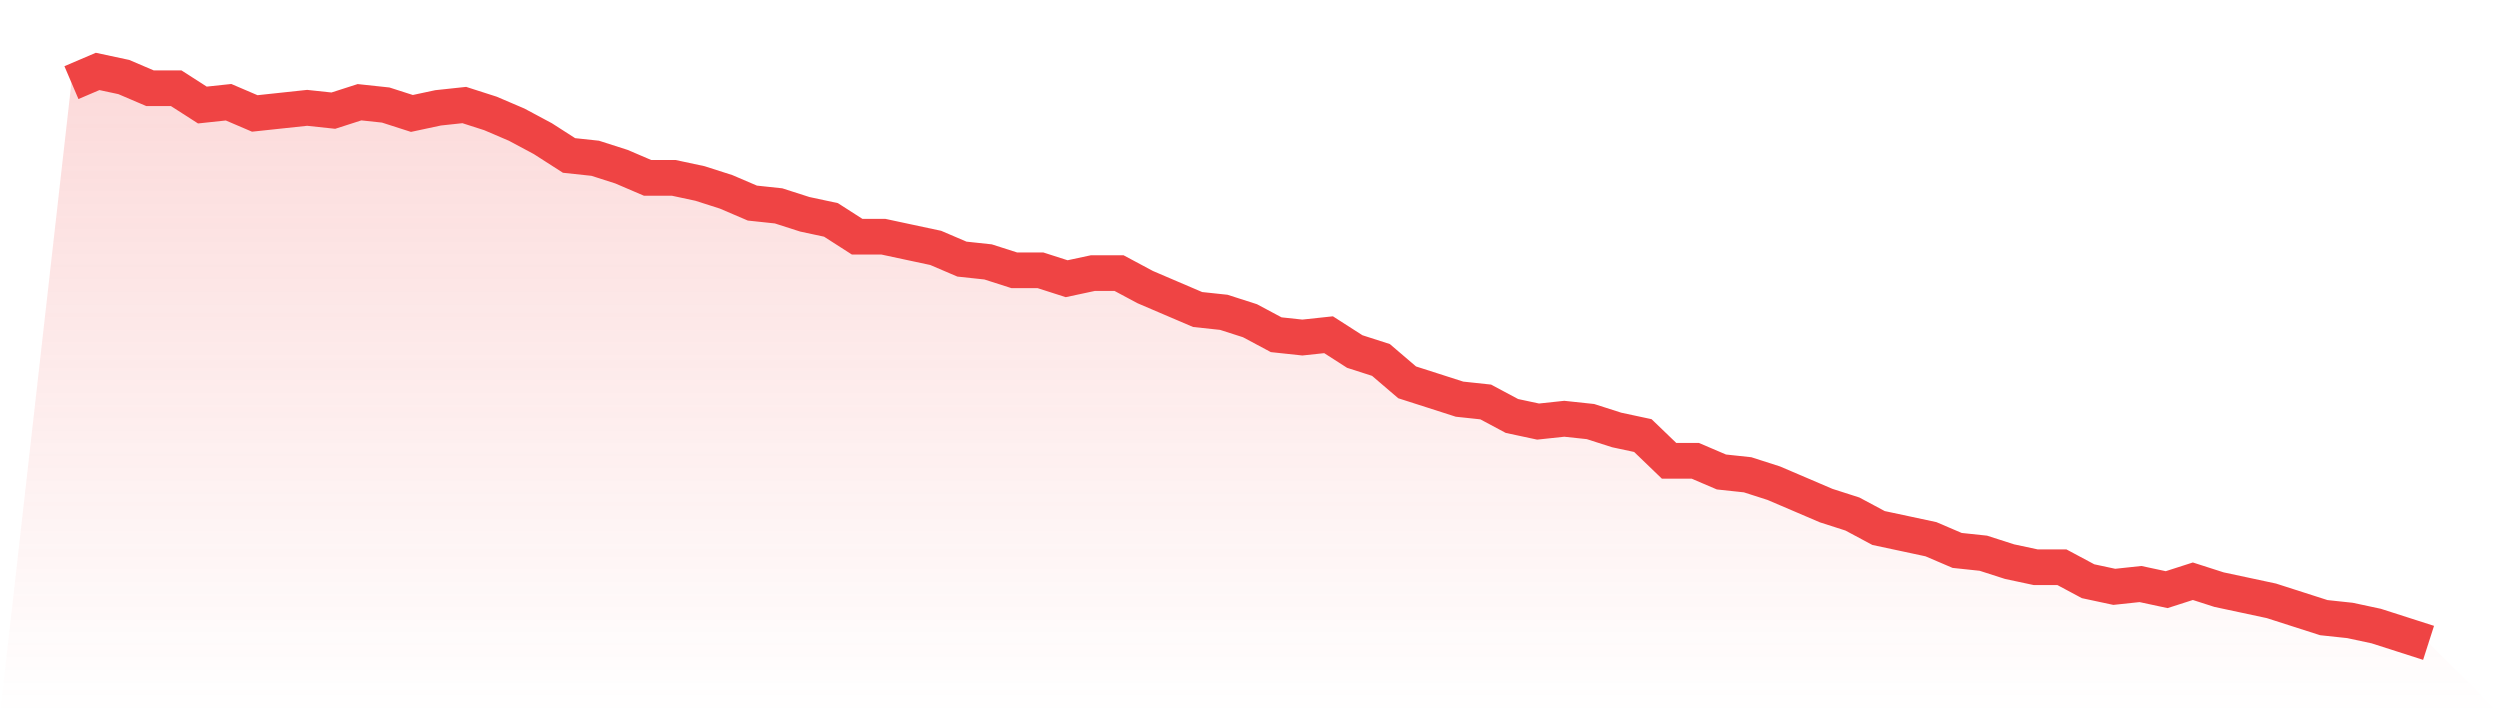
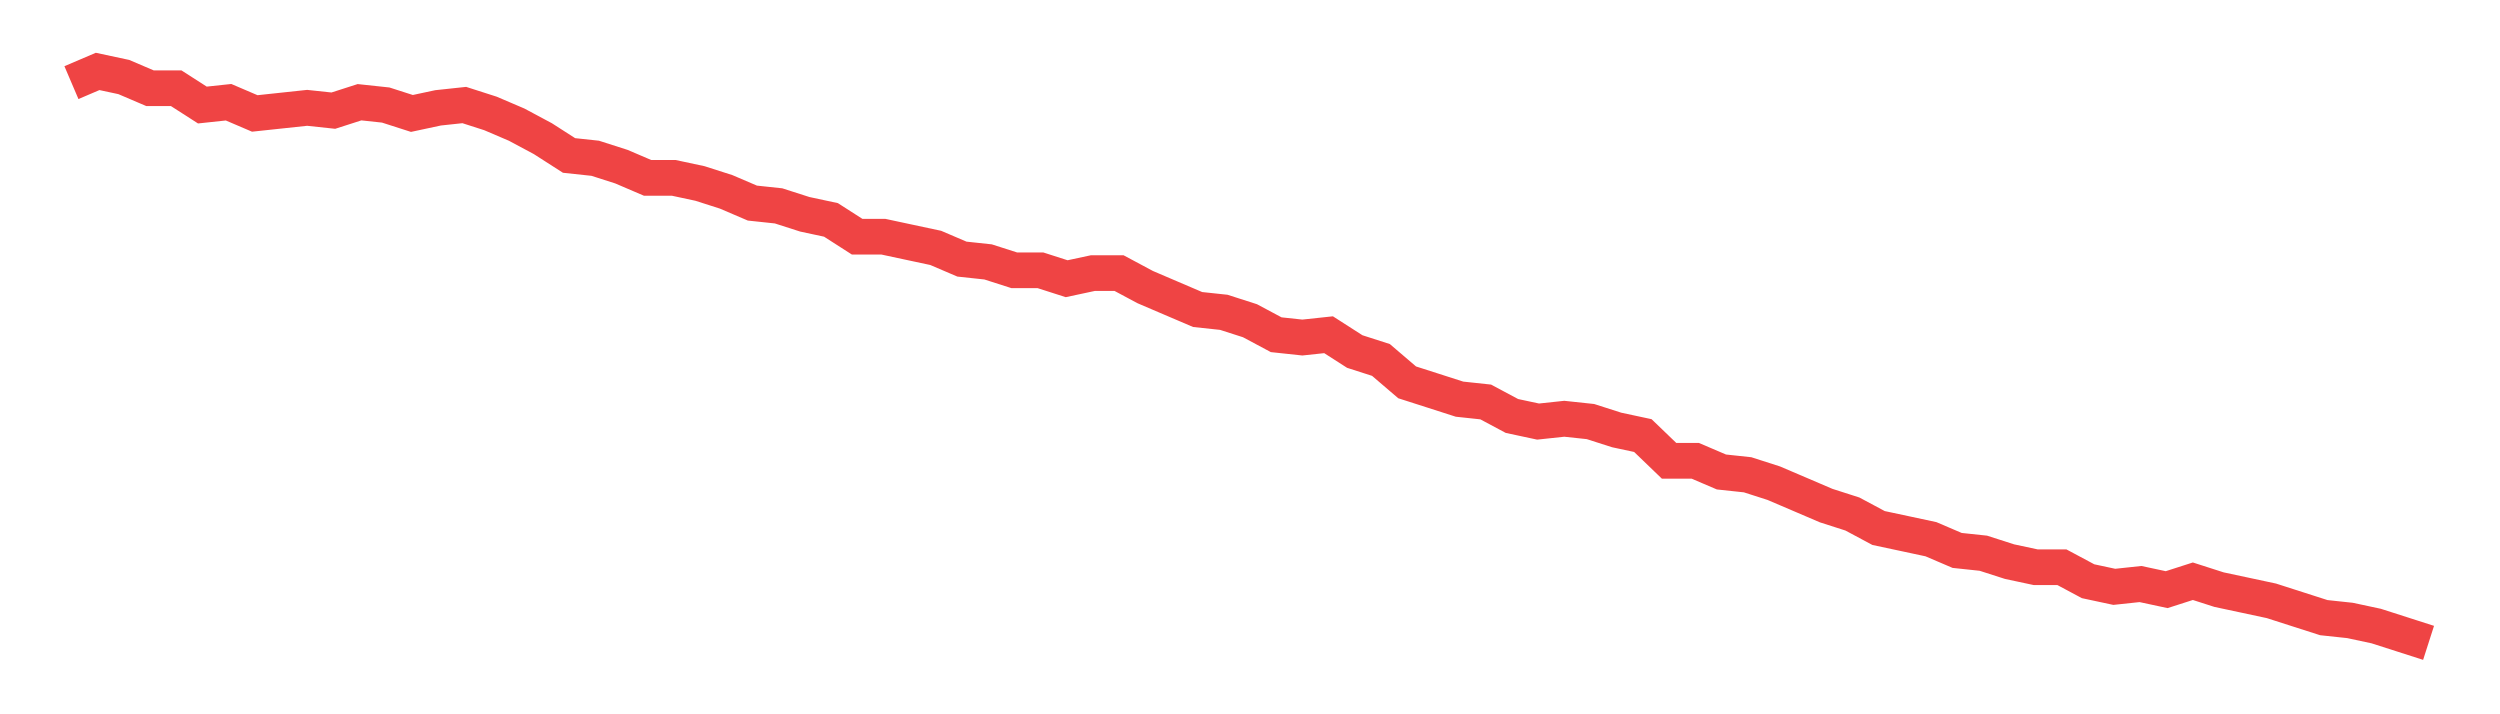
<svg xmlns="http://www.w3.org/2000/svg" viewBox="0 0 140 40">
  <defs>
    <linearGradient id="gradient" x1="0" x2="0" y1="0" y2="1">
      <stop offset="0%" stop-color="#ef4444" stop-opacity="0.2" />
      <stop offset="100%" stop-color="#ef4444" stop-opacity="0" />
    </linearGradient>
  </defs>
-   <path d="M4,4.627 L4,4.627 L5.467,4 L6.933,4.314 L8.4,4.941 L9.867,4.941 L11.333,5.882 L12.8,5.725 L14.267,6.353 L15.733,6.196 L17.2,6.039 L18.667,6.196 L20.133,5.725 L21.6,5.882 L23.067,6.353 L24.533,6.039 L26,5.882 L27.467,6.353 L28.933,6.98 L30.4,7.765 L31.867,8.706 L33.333,8.863 L34.8,9.333 L36.267,9.961 L37.733,9.961 L39.2,10.275 L40.667,10.745 L42.133,11.373 L43.6,11.529 L45.067,12 L46.533,12.314 L48,13.255 L49.467,13.255 L50.933,13.569 L52.4,13.882 L53.867,14.51 L55.333,14.667 L56.8,15.137 L58.267,15.137 L59.733,15.608 L61.2,15.294 L62.667,15.294 L64.133,16.078 L65.6,16.706 L67.067,17.333 L68.533,17.49 L70,17.961 L71.467,18.745 L72.933,18.902 L74.4,18.745 L75.867,19.686 L77.333,20.157 L78.8,21.412 L80.267,21.882 L81.733,22.353 L83.2,22.51 L84.667,23.294 L86.133,23.608 L87.6,23.451 L89.067,23.608 L90.533,24.078 L92,24.392 L93.467,25.804 L94.933,25.804 L96.4,26.431 L97.867,26.588 L99.333,27.059 L100.8,27.686 L102.267,28.314 L103.733,28.784 L105.2,29.569 L106.667,29.882 L108.133,30.196 L109.6,30.824 L111.067,30.98 L112.533,31.451 L114,31.765 L115.467,31.765 L116.933,32.549 L118.4,32.863 L119.867,32.706 L121.333,33.02 L122.8,32.549 L124.267,33.02 L125.733,33.333 L127.2,33.647 L128.667,34.118 L130.133,34.588 L131.6,34.745 L133.067,35.059 L134.533,35.529 L136,36 L140,40 L0,40 z" fill="url(#gradient)" />
  <path d="M4,4.627 L4,4.627 L5.467,4 L6.933,4.314 L8.4,4.941 L9.867,4.941 L11.333,5.882 L12.8,5.725 L14.267,6.353 L15.733,6.196 L17.2,6.039 L18.667,6.196 L20.133,5.725 L21.6,5.882 L23.067,6.353 L24.533,6.039 L26,5.882 L27.467,6.353 L28.933,6.98 L30.4,7.765 L31.867,8.706 L33.333,8.863 L34.8,9.333 L36.267,9.961 L37.733,9.961 L39.2,10.275 L40.667,10.745 L42.133,11.373 L43.6,11.529 L45.067,12 L46.533,12.314 L48,13.255 L49.467,13.255 L50.933,13.569 L52.4,13.882 L53.867,14.51 L55.333,14.667 L56.8,15.137 L58.267,15.137 L59.733,15.608 L61.2,15.294 L62.667,15.294 L64.133,16.078 L65.6,16.706 L67.067,17.333 L68.533,17.49 L70,17.961 L71.467,18.745 L72.933,18.902 L74.4,18.745 L75.867,19.686 L77.333,20.157 L78.8,21.412 L80.267,21.882 L81.733,22.353 L83.2,22.51 L84.667,23.294 L86.133,23.608 L87.6,23.451 L89.067,23.608 L90.533,24.078 L92,24.392 L93.467,25.804 L94.933,25.804 L96.4,26.431 L97.867,26.588 L99.333,27.059 L100.8,27.686 L102.267,28.314 L103.733,28.784 L105.2,29.569 L106.667,29.882 L108.133,30.196 L109.6,30.824 L111.067,30.98 L112.533,31.451 L114,31.765 L115.467,31.765 L116.933,32.549 L118.4,32.863 L119.867,32.706 L121.333,33.02 L122.8,32.549 L124.267,33.02 L125.733,33.333 L127.2,33.647 L128.667,34.118 L130.133,34.588 L131.6,34.745 L133.067,35.059 L134.533,35.529 L136,36" fill="none" stroke="#ef4444" stroke-width="2" />
</svg>